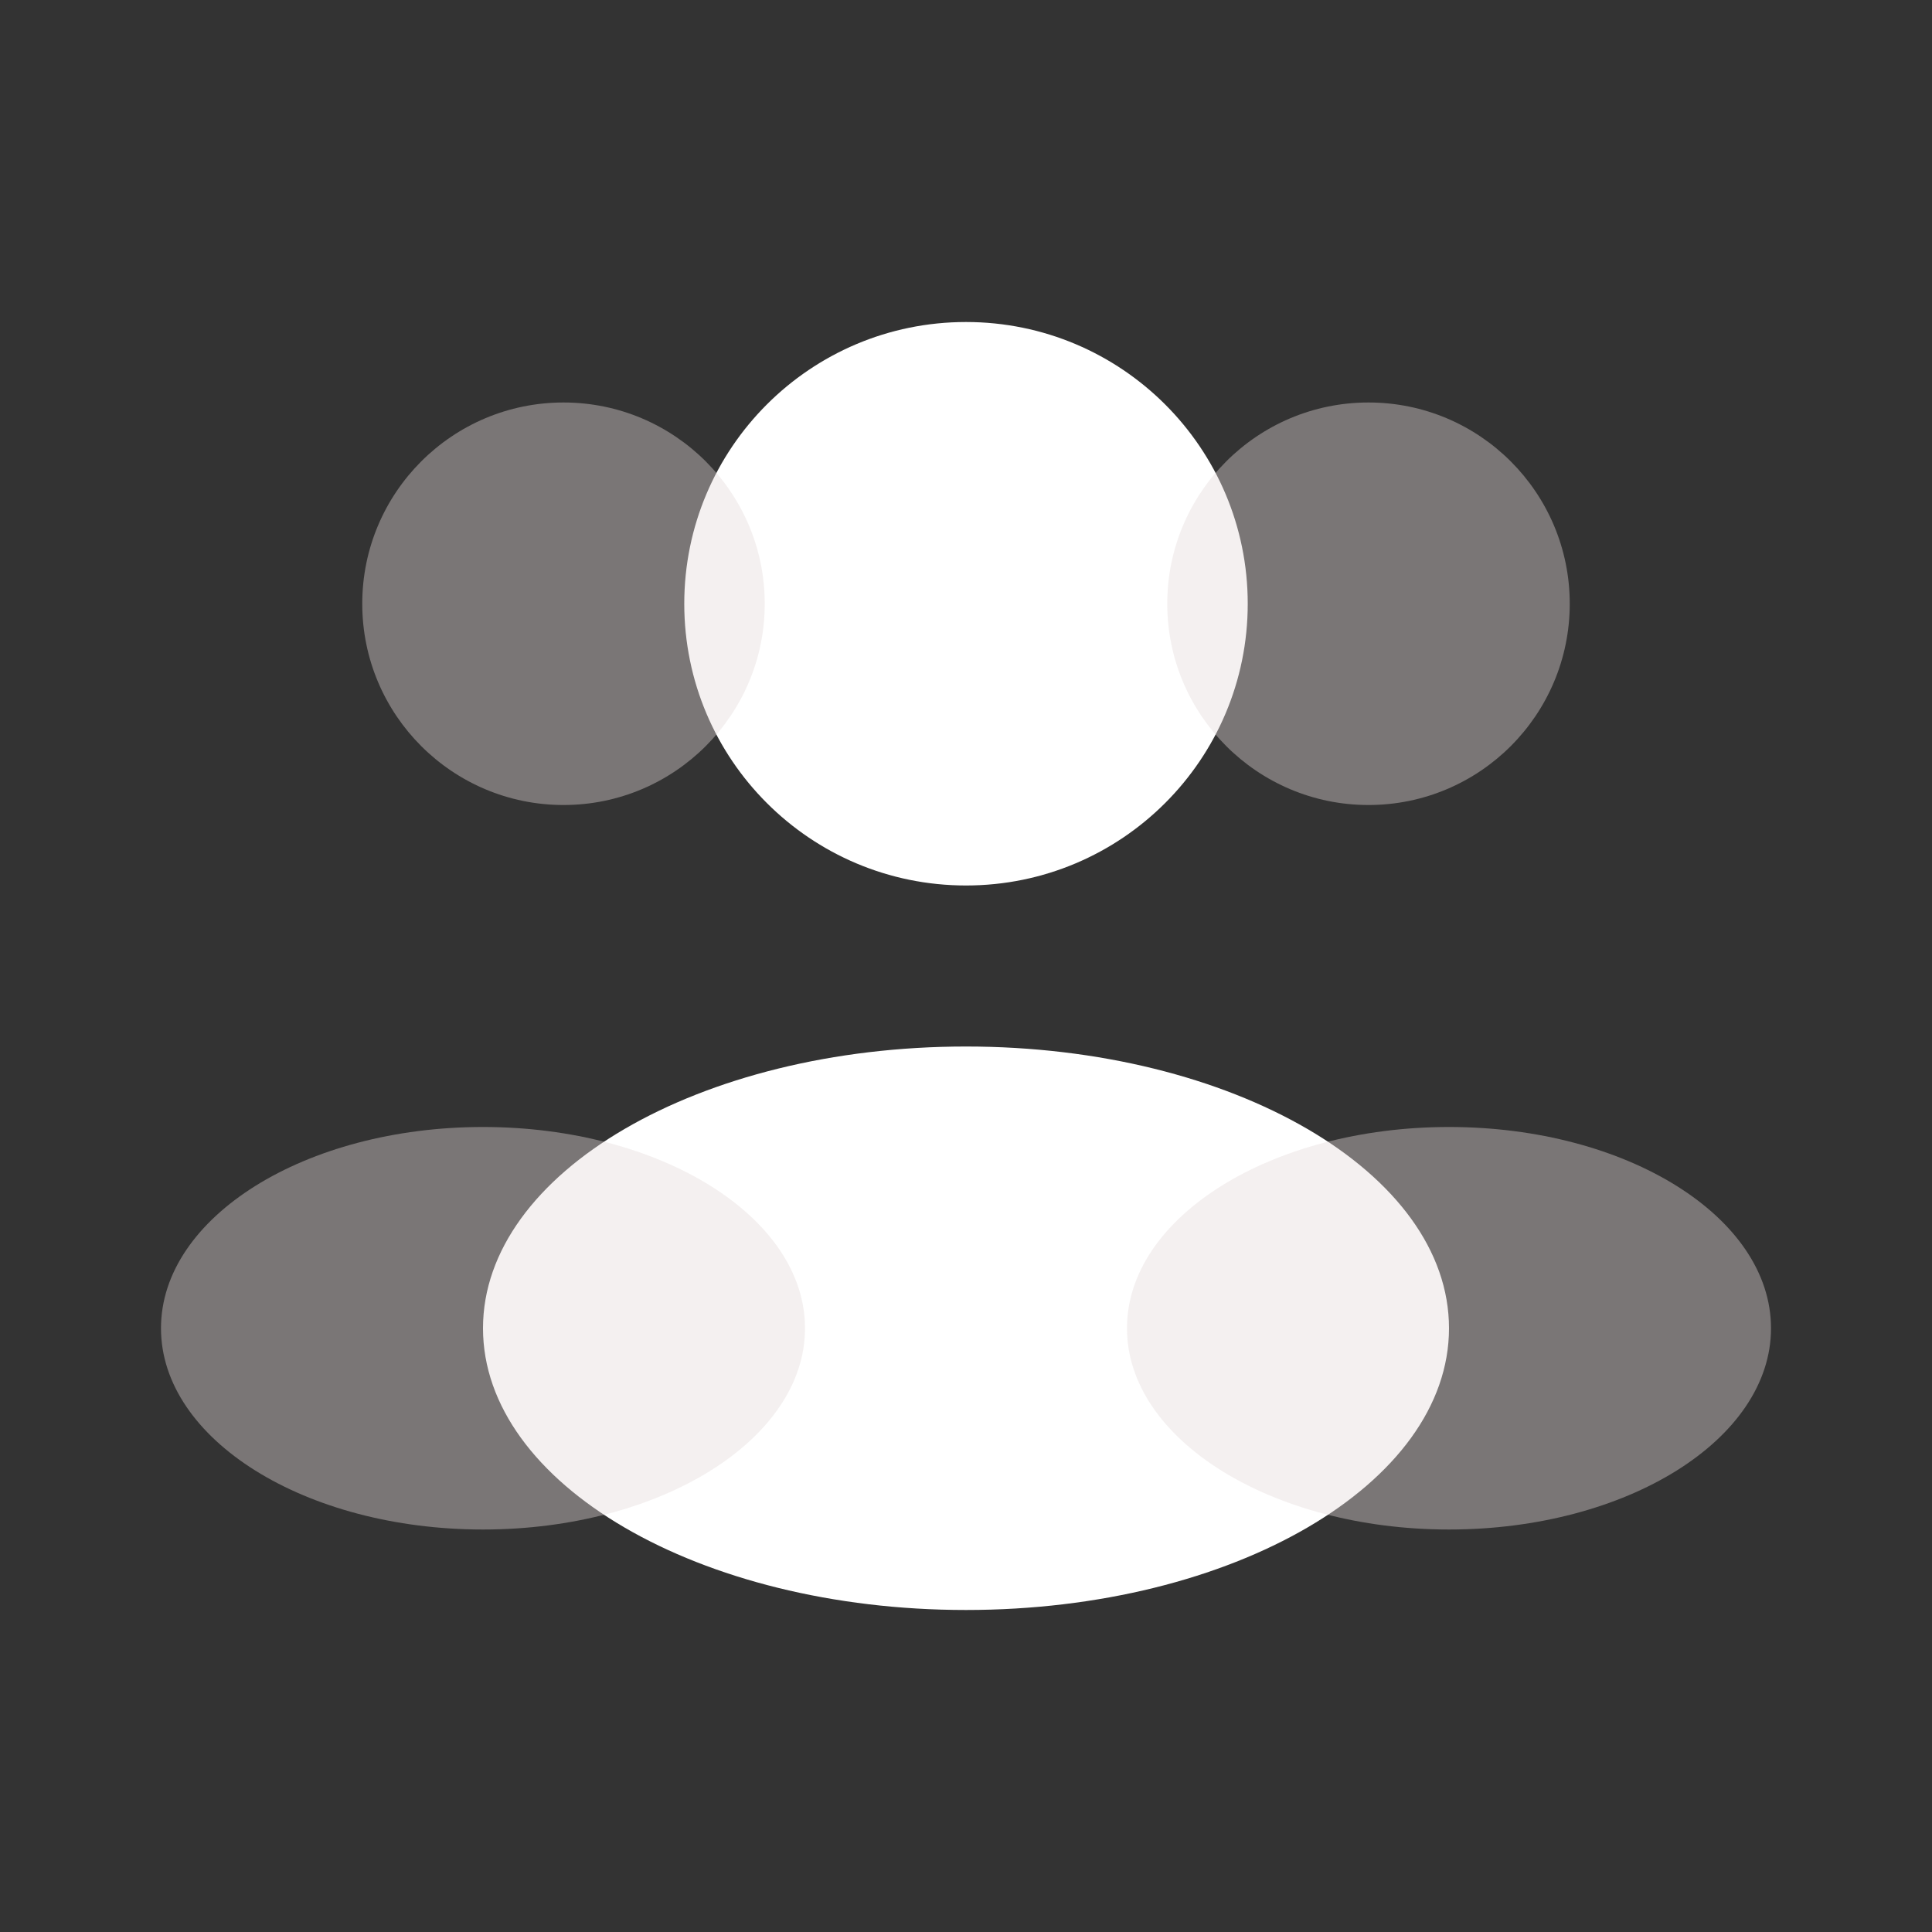
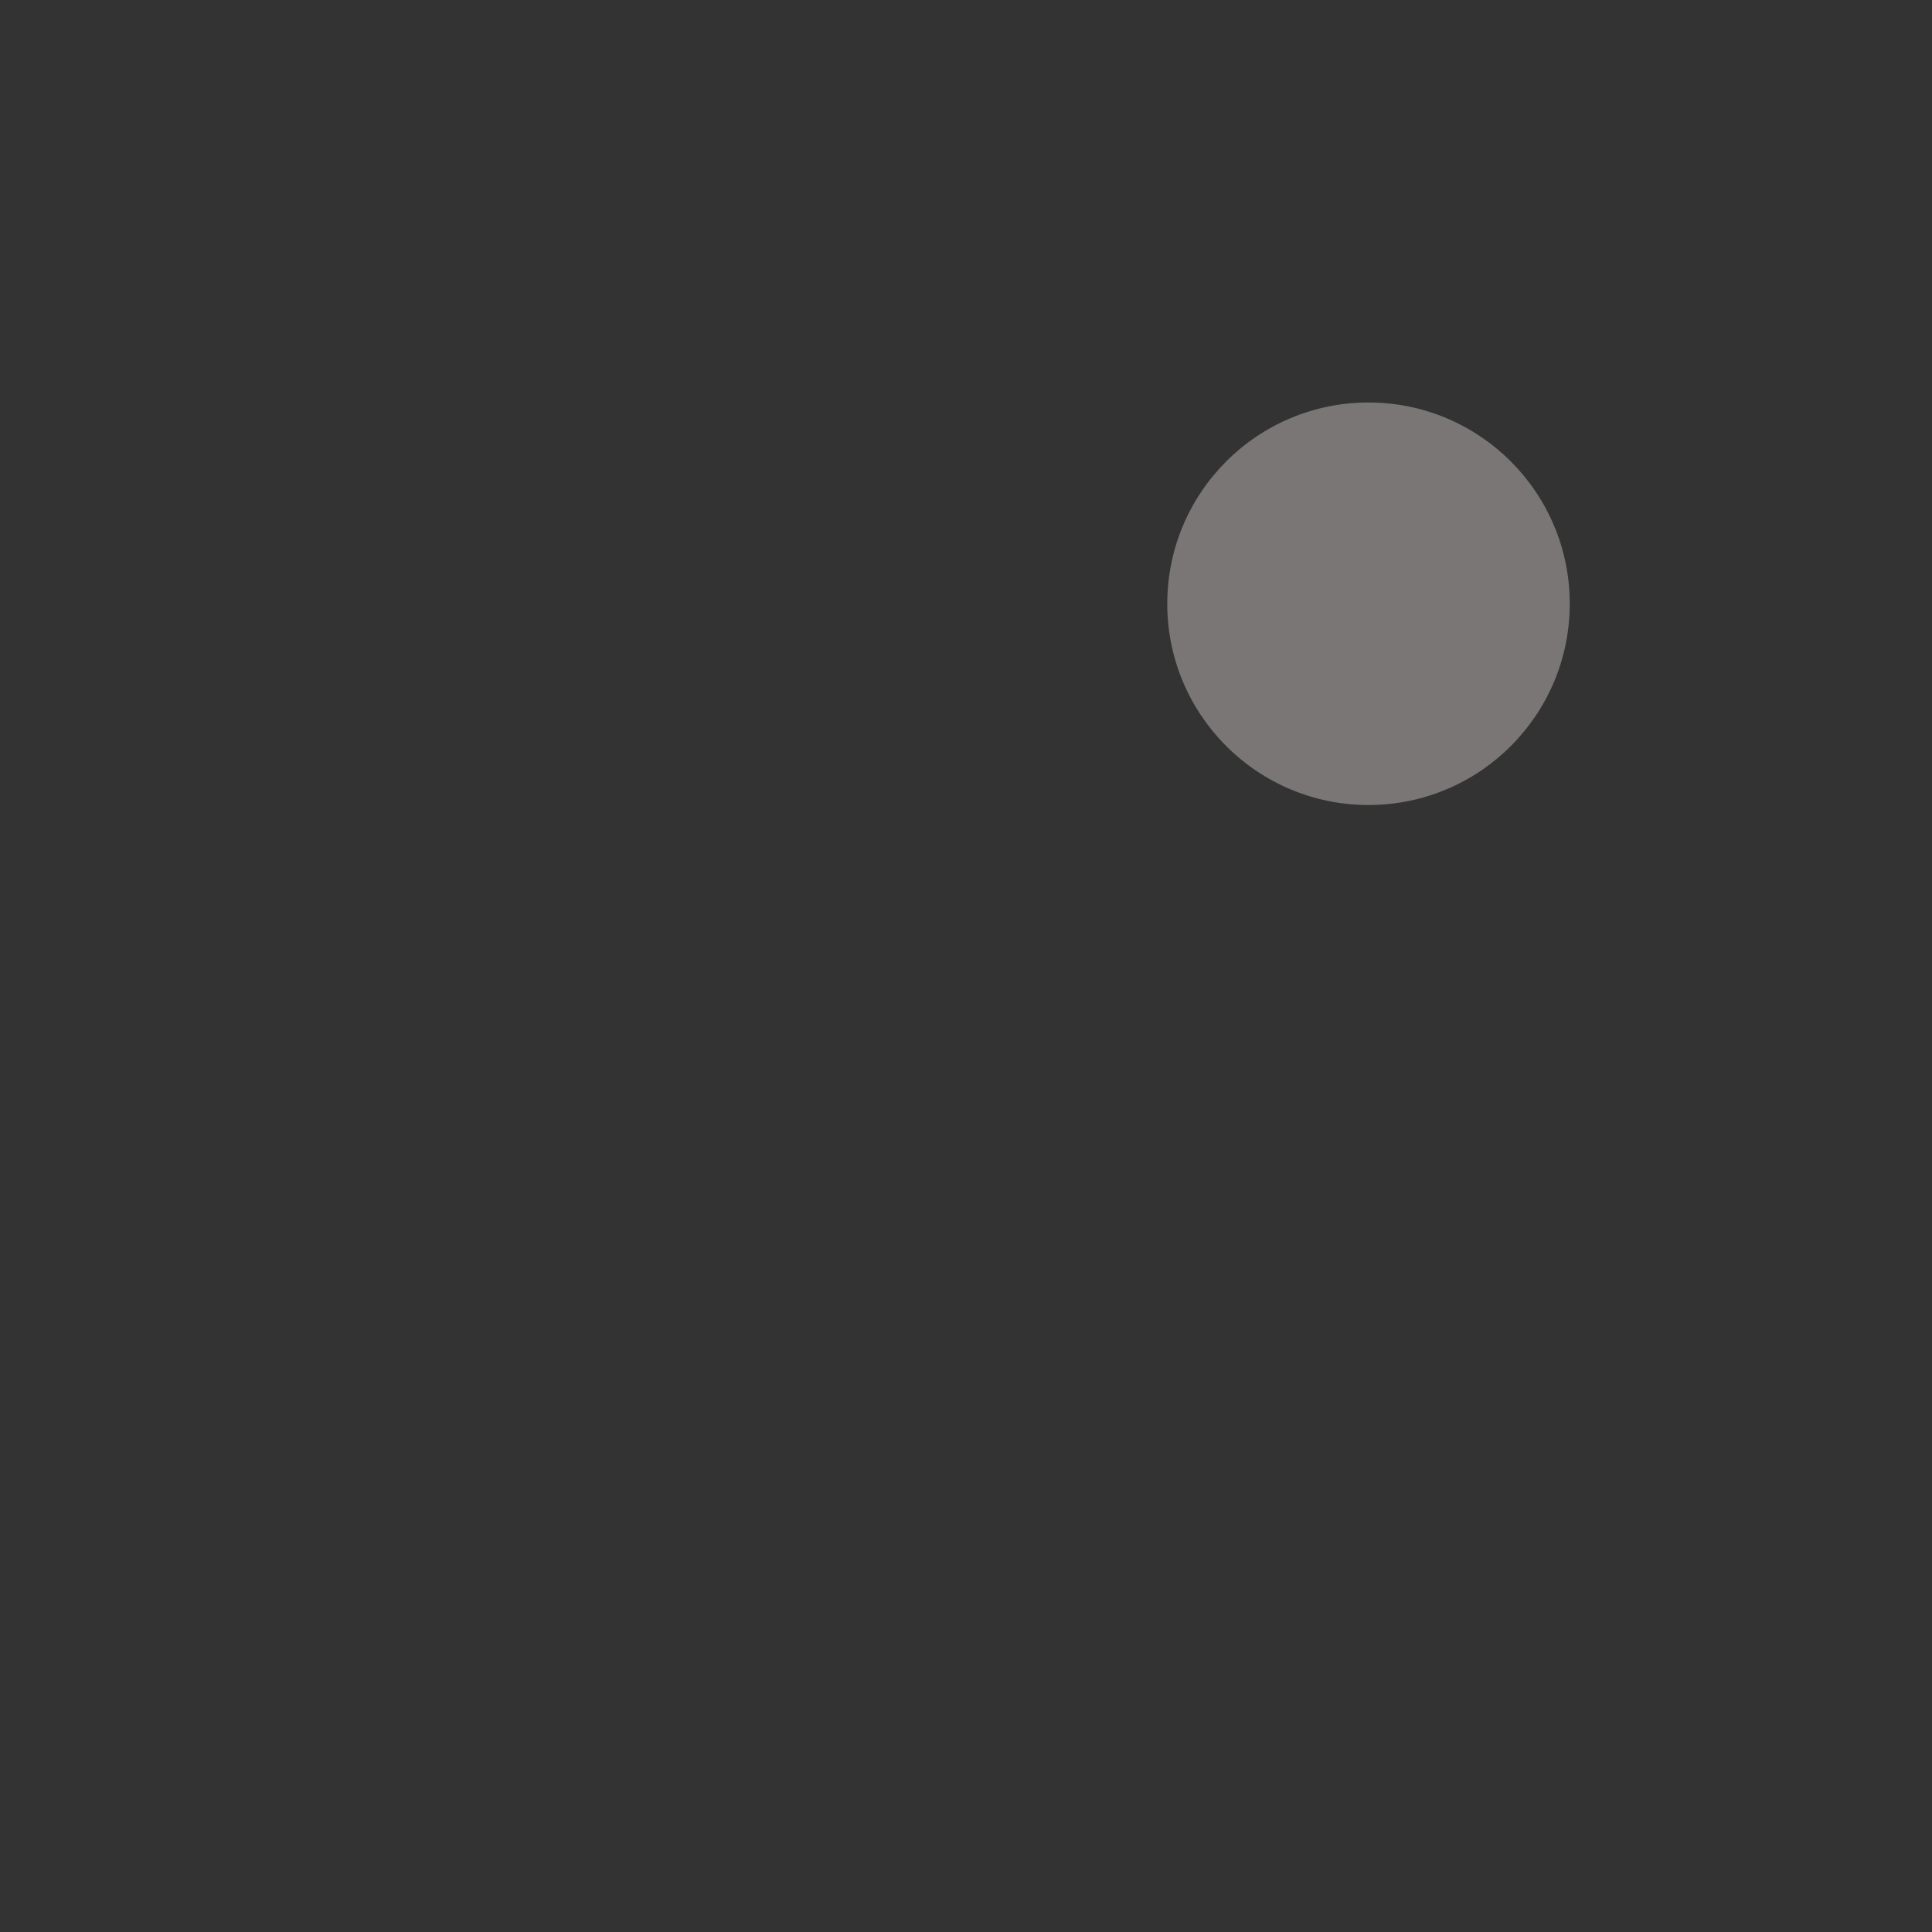
<svg xmlns="http://www.w3.org/2000/svg" width="46" height="46" viewBox="0 0 46 46" fill="none">
  <rect x="0" y="0" width="46" height="46" fill="#333333" stroke="none" />
-   <path d="M29.708 14.375C29.708 18.08 26.705 21.083 23 21.083C19.295 21.083 16.292 18.08 16.292 14.375C16.292 10.67 19.295 7.667 23 7.667C26.705 7.667 29.708 10.67 29.708 14.375Z" fill="white" />
  <path opacity="0.4" d="M37.375 14.375C37.375 17.021 35.23 19.167 32.583 19.167C29.937 19.167 27.792 17.021 27.792 14.375C27.792 11.729 29.937 9.583 32.583 9.583C35.23 9.583 37.375 11.729 37.375 14.375Z" fill="#E4D9DB" />
-   <path opacity="0.4" d="M8.625 14.375C8.625 17.021 10.77 19.167 13.417 19.167C16.063 19.167 18.208 17.021 18.208 14.375C18.208 11.729 16.063 9.583 13.417 9.583C10.77 9.583 8.625 11.729 8.625 14.375Z" fill="#E4D9DB" />
-   <path d="M34.5 31.625C34.5 35.33 29.351 38.333 23 38.333C16.649 38.333 11.5 35.33 11.5 31.625C11.5 27.92 16.649 24.917 23 24.917C29.351 24.917 34.5 27.92 34.5 31.625Z" fill="white" />
-   <path opacity="0.4" d="M42.167 31.625C42.167 34.271 38.734 36.417 34.5 36.417C30.266 36.417 26.833 34.271 26.833 31.625C26.833 28.979 30.266 26.833 34.5 26.833C38.734 26.833 42.167 28.979 42.167 31.625Z" fill="#E4D9DB" />
-   <path opacity="0.4" d="M3.833 31.625C3.833 34.271 7.266 36.417 11.5 36.417C15.734 36.417 19.167 34.271 19.167 31.625C19.167 28.979 15.734 26.833 11.5 26.833C7.266 26.833 3.833 28.979 3.833 31.625Z" fill="#E4D9DB" />
</svg>